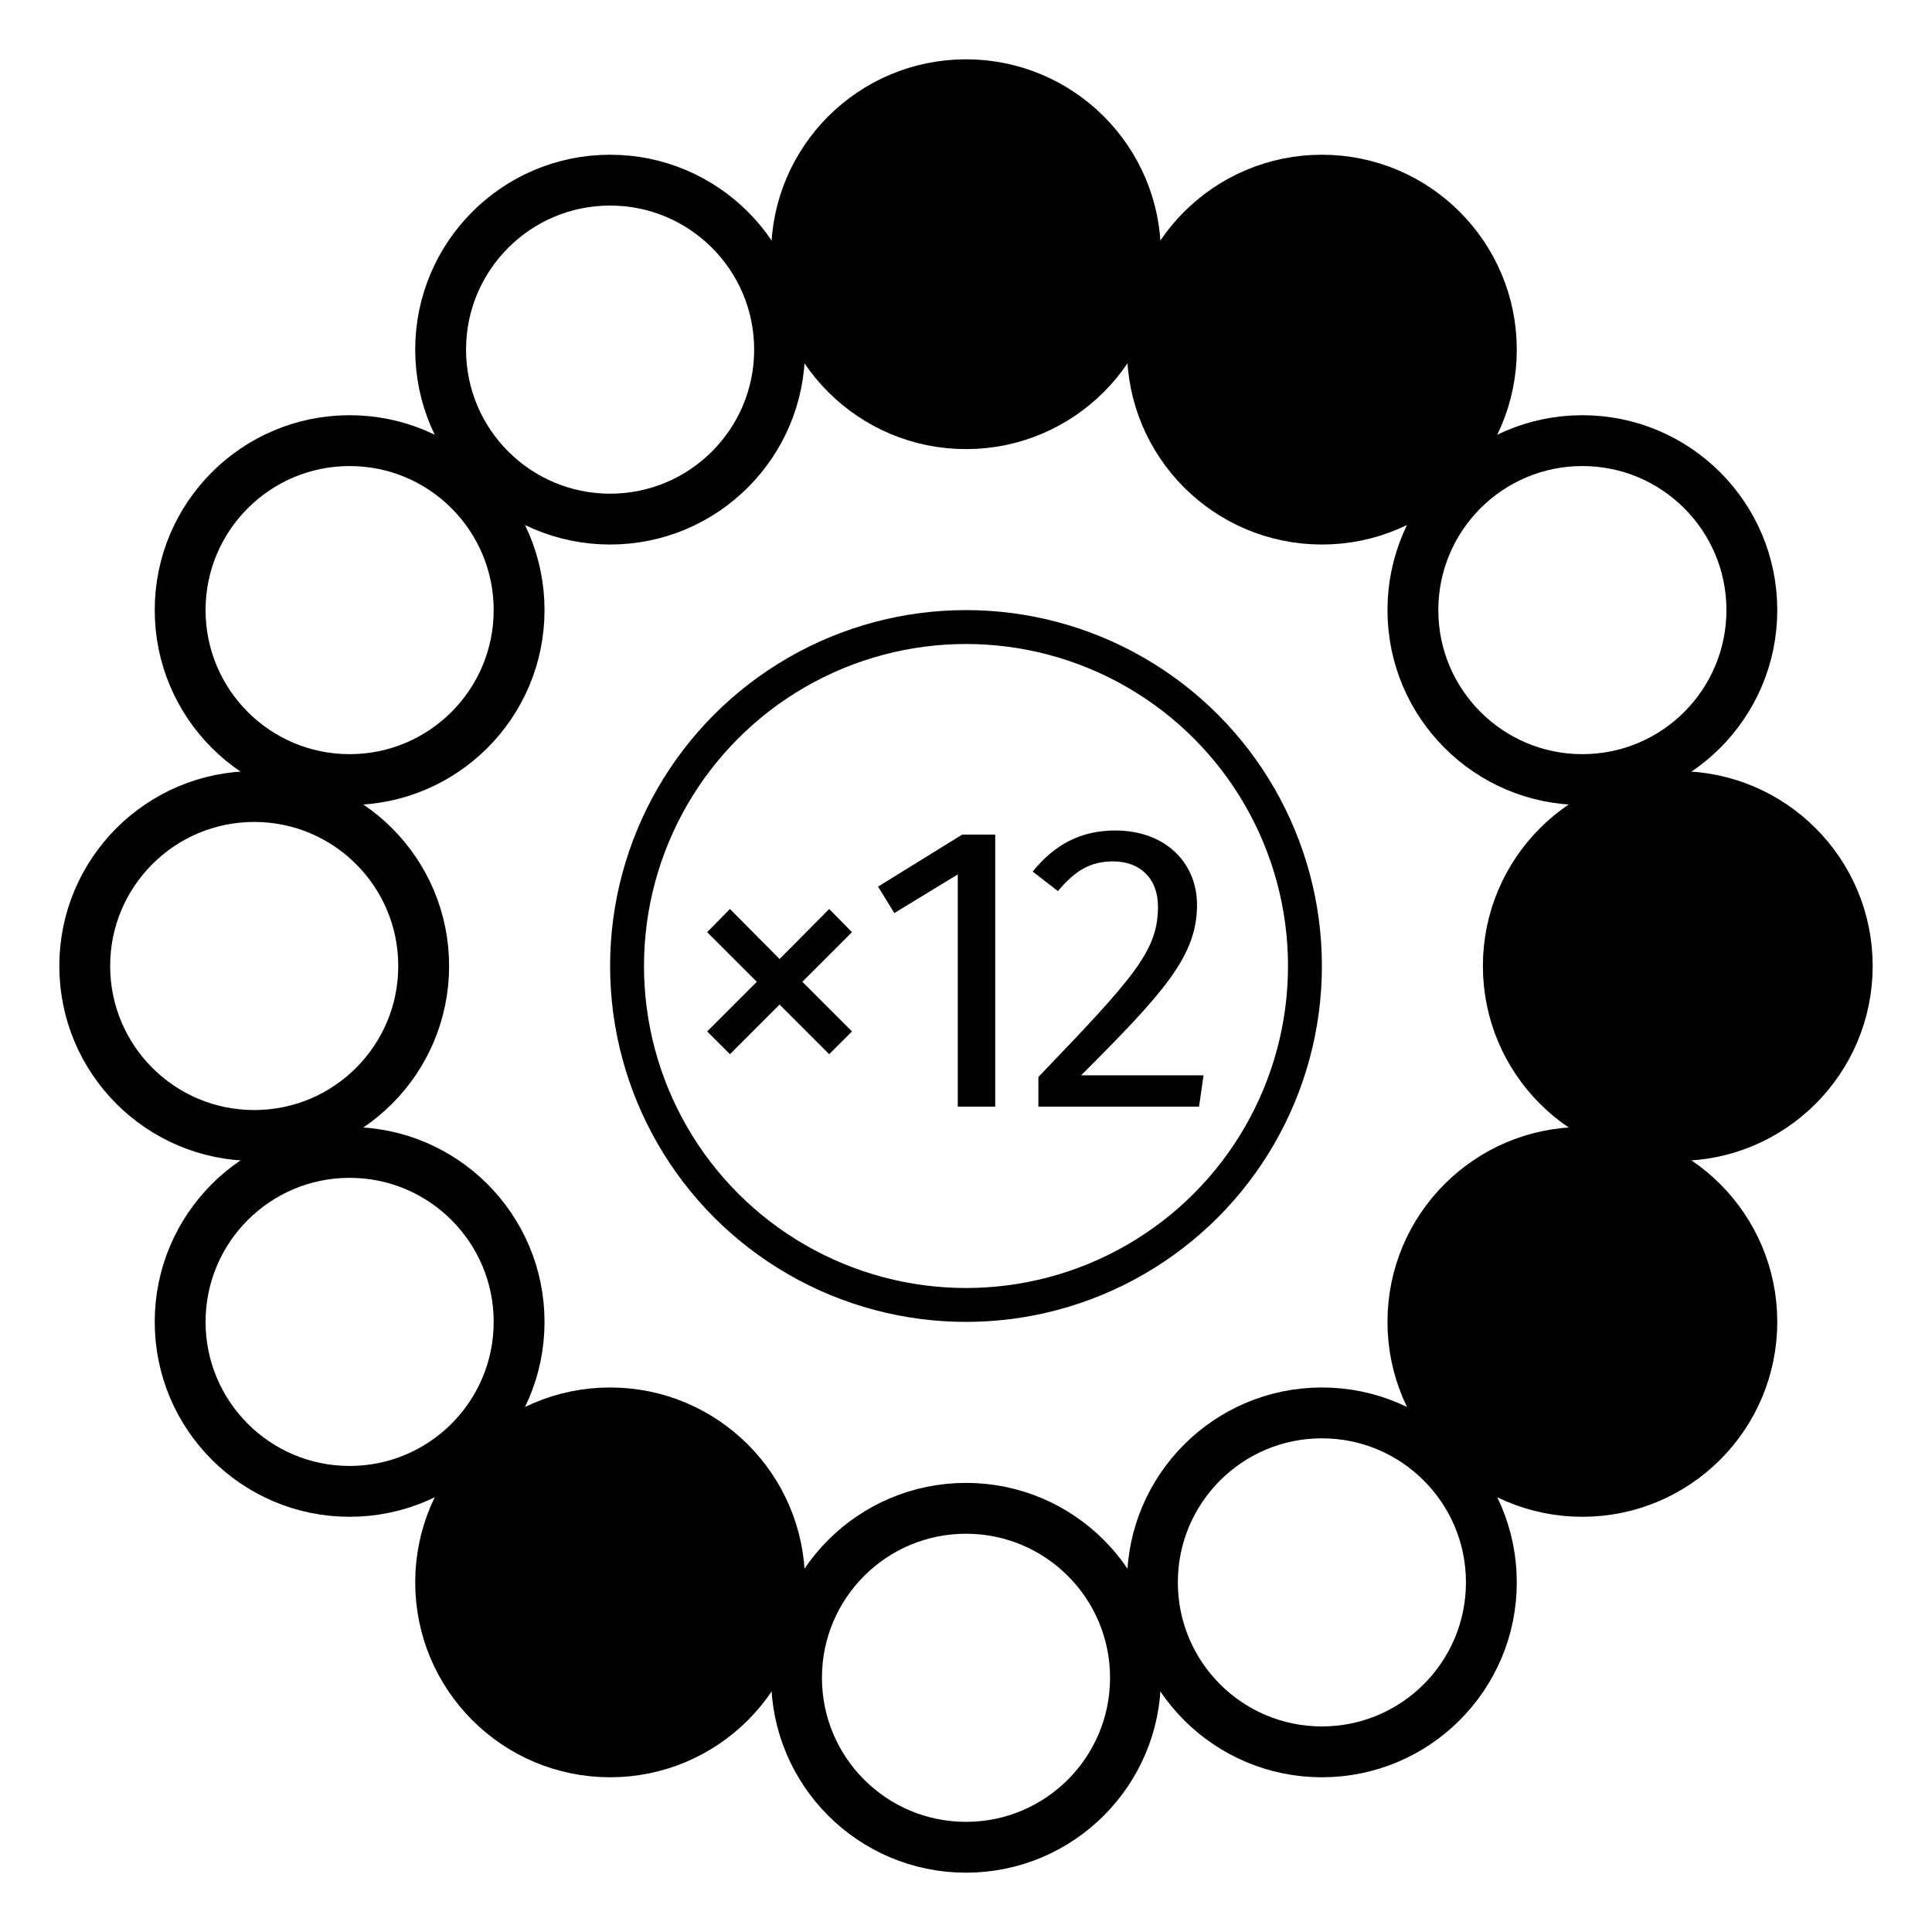
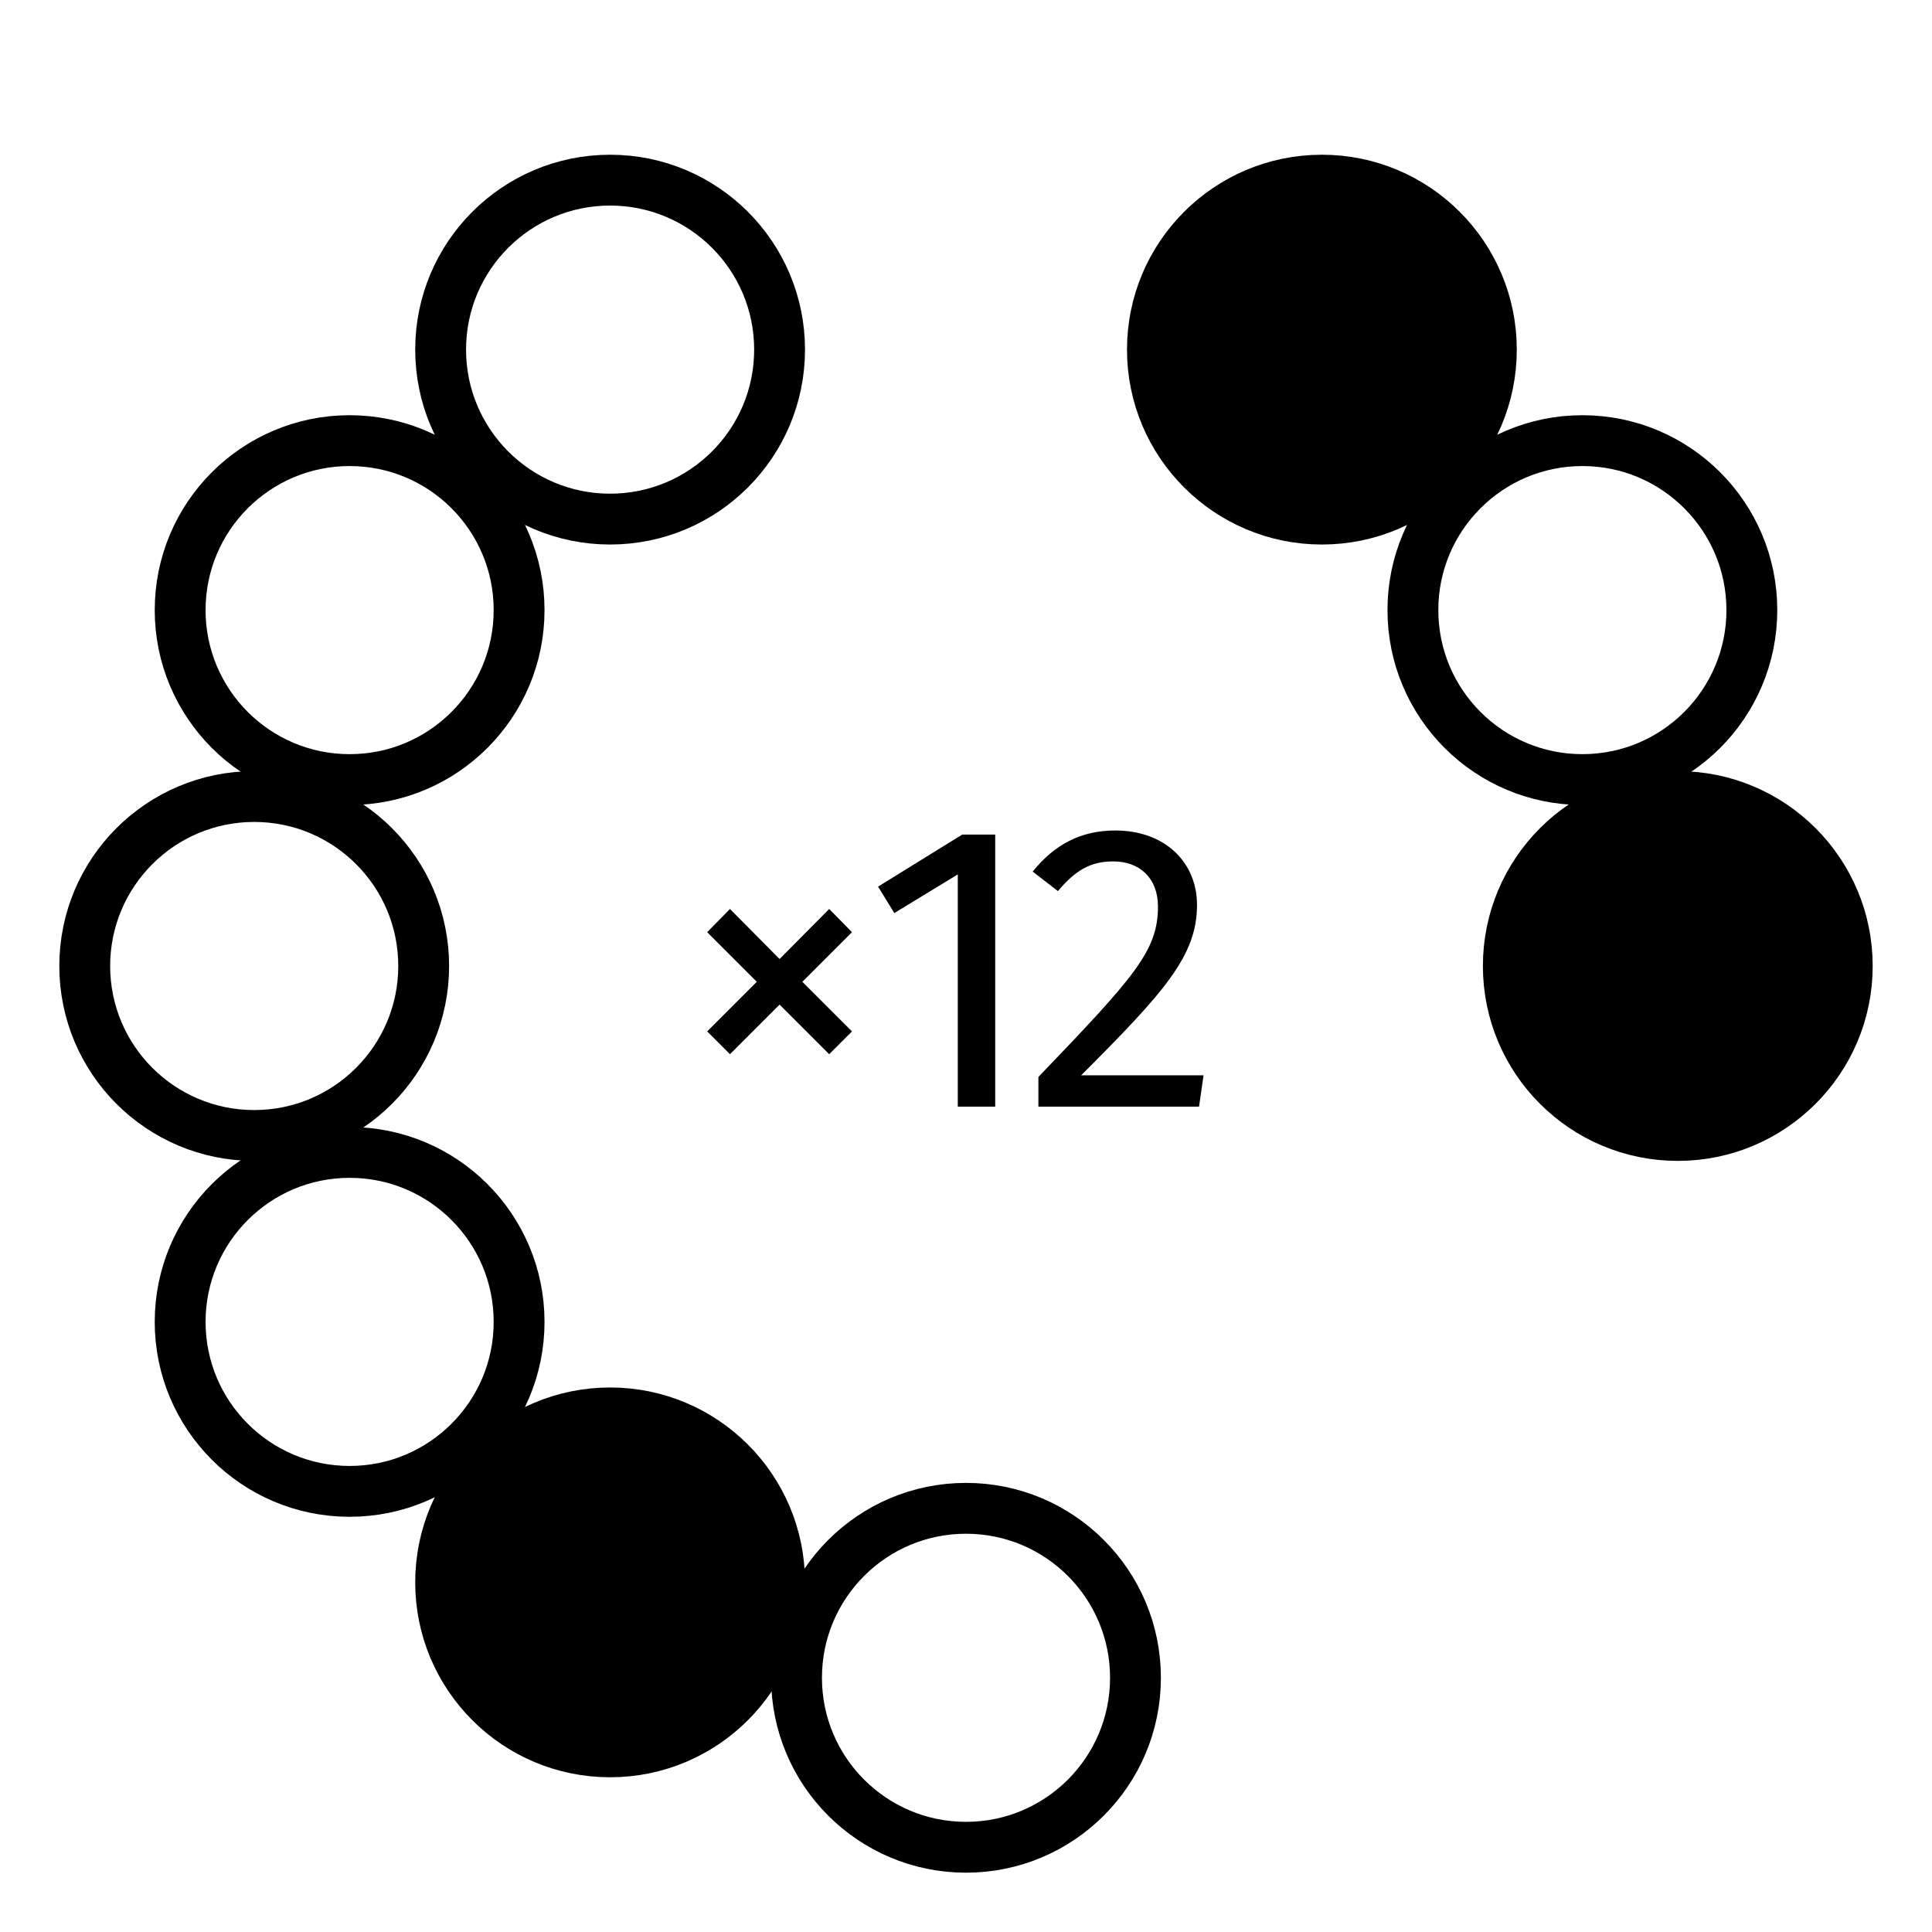
<svg xmlns="http://www.w3.org/2000/svg" version="1.1" id="Layer_1" x="0px" y="0px" width="70px" height="70px" viewBox="-7 -7 114 114" enable-background="new 0 0 70 70" xml:space="preserve">
-   <circle cx="50.00" cy="50.00" r="20" stroke="black" stroke-width="2" fill="transparent" />
  <circle cx="92.00" cy="50.00" r="10" stroke="black" stroke-width="3" fill="black" />
-   <circle cx="86.37" cy="71.00" r="10" stroke="black" stroke-width="3" fill="black" />
-   <circle cx="71.00" cy="86.37" r="10" stroke="black" stroke-width="3" fill="transparent" />
  <circle cx="50.00" cy="92.00" r="10" stroke="black" stroke-width="3" fill="transparent" />
  <circle cx="29.00" cy="86.37" r="10" stroke="black" stroke-width="3" fill="black" />
  <circle cx="13.63" cy="71.00" r="10" stroke="black" stroke-width="3" fill="transparent" />
  <circle cx="8.00" cy="50.00" r="10" stroke="black" stroke-width="3" fill="transparent" />
  <circle cx="13.63" cy="29.00" r="10" stroke="black" stroke-width="3" fill="transparent" />
  <circle cx="29.00" cy="13.63" r="10" stroke="black" stroke-width="3" fill="transparent" />
-   <circle cx="50.00" cy="8.00" r="10" stroke="black" stroke-width="3" fill="black" />
  <circle cx="71.00" cy="13.63" r="10" stroke="black" stroke-width="3" fill="black" />
  <circle cx="86.37" cy="29.00" r="10" stroke="black" stroke-width="3" fill="transparent" />
  <g transform="translate(33, 29.5), scale(0.24)">
    <path fill="black" d="M37.2,71.4l5.6,5.7l-12.2,12.2l12.2,12.2l-5.6,5.6l-12.2-12.2l-12.2,12.2l-5.6-5.6l12.2-12.2l-12.2-12.2l5.6-5.7l12.2,12.3z M78.015,53.1l0,66.9l-9.2,0l0-57.1l-15.6,9.5l-4-6.5l20.7-12.8l8.1,0z M107.53,52.1c12.3,0,20.1,7.9,20.1,18.3c0,12.5-8,21.4-28.5,41.9l30.1,0l-1.1,7.7l-39.5,0l0-7.3c23.6-24.6,29.4-31,29.4-41.9c0-7-4.5-11.1-11-11.1c-5.6,0-9.3,2.2-13.6,7.3l-6.2-4.8c5.4-6.7,11.9-10.1,20.3-10.1z" />
  </g>
</svg>